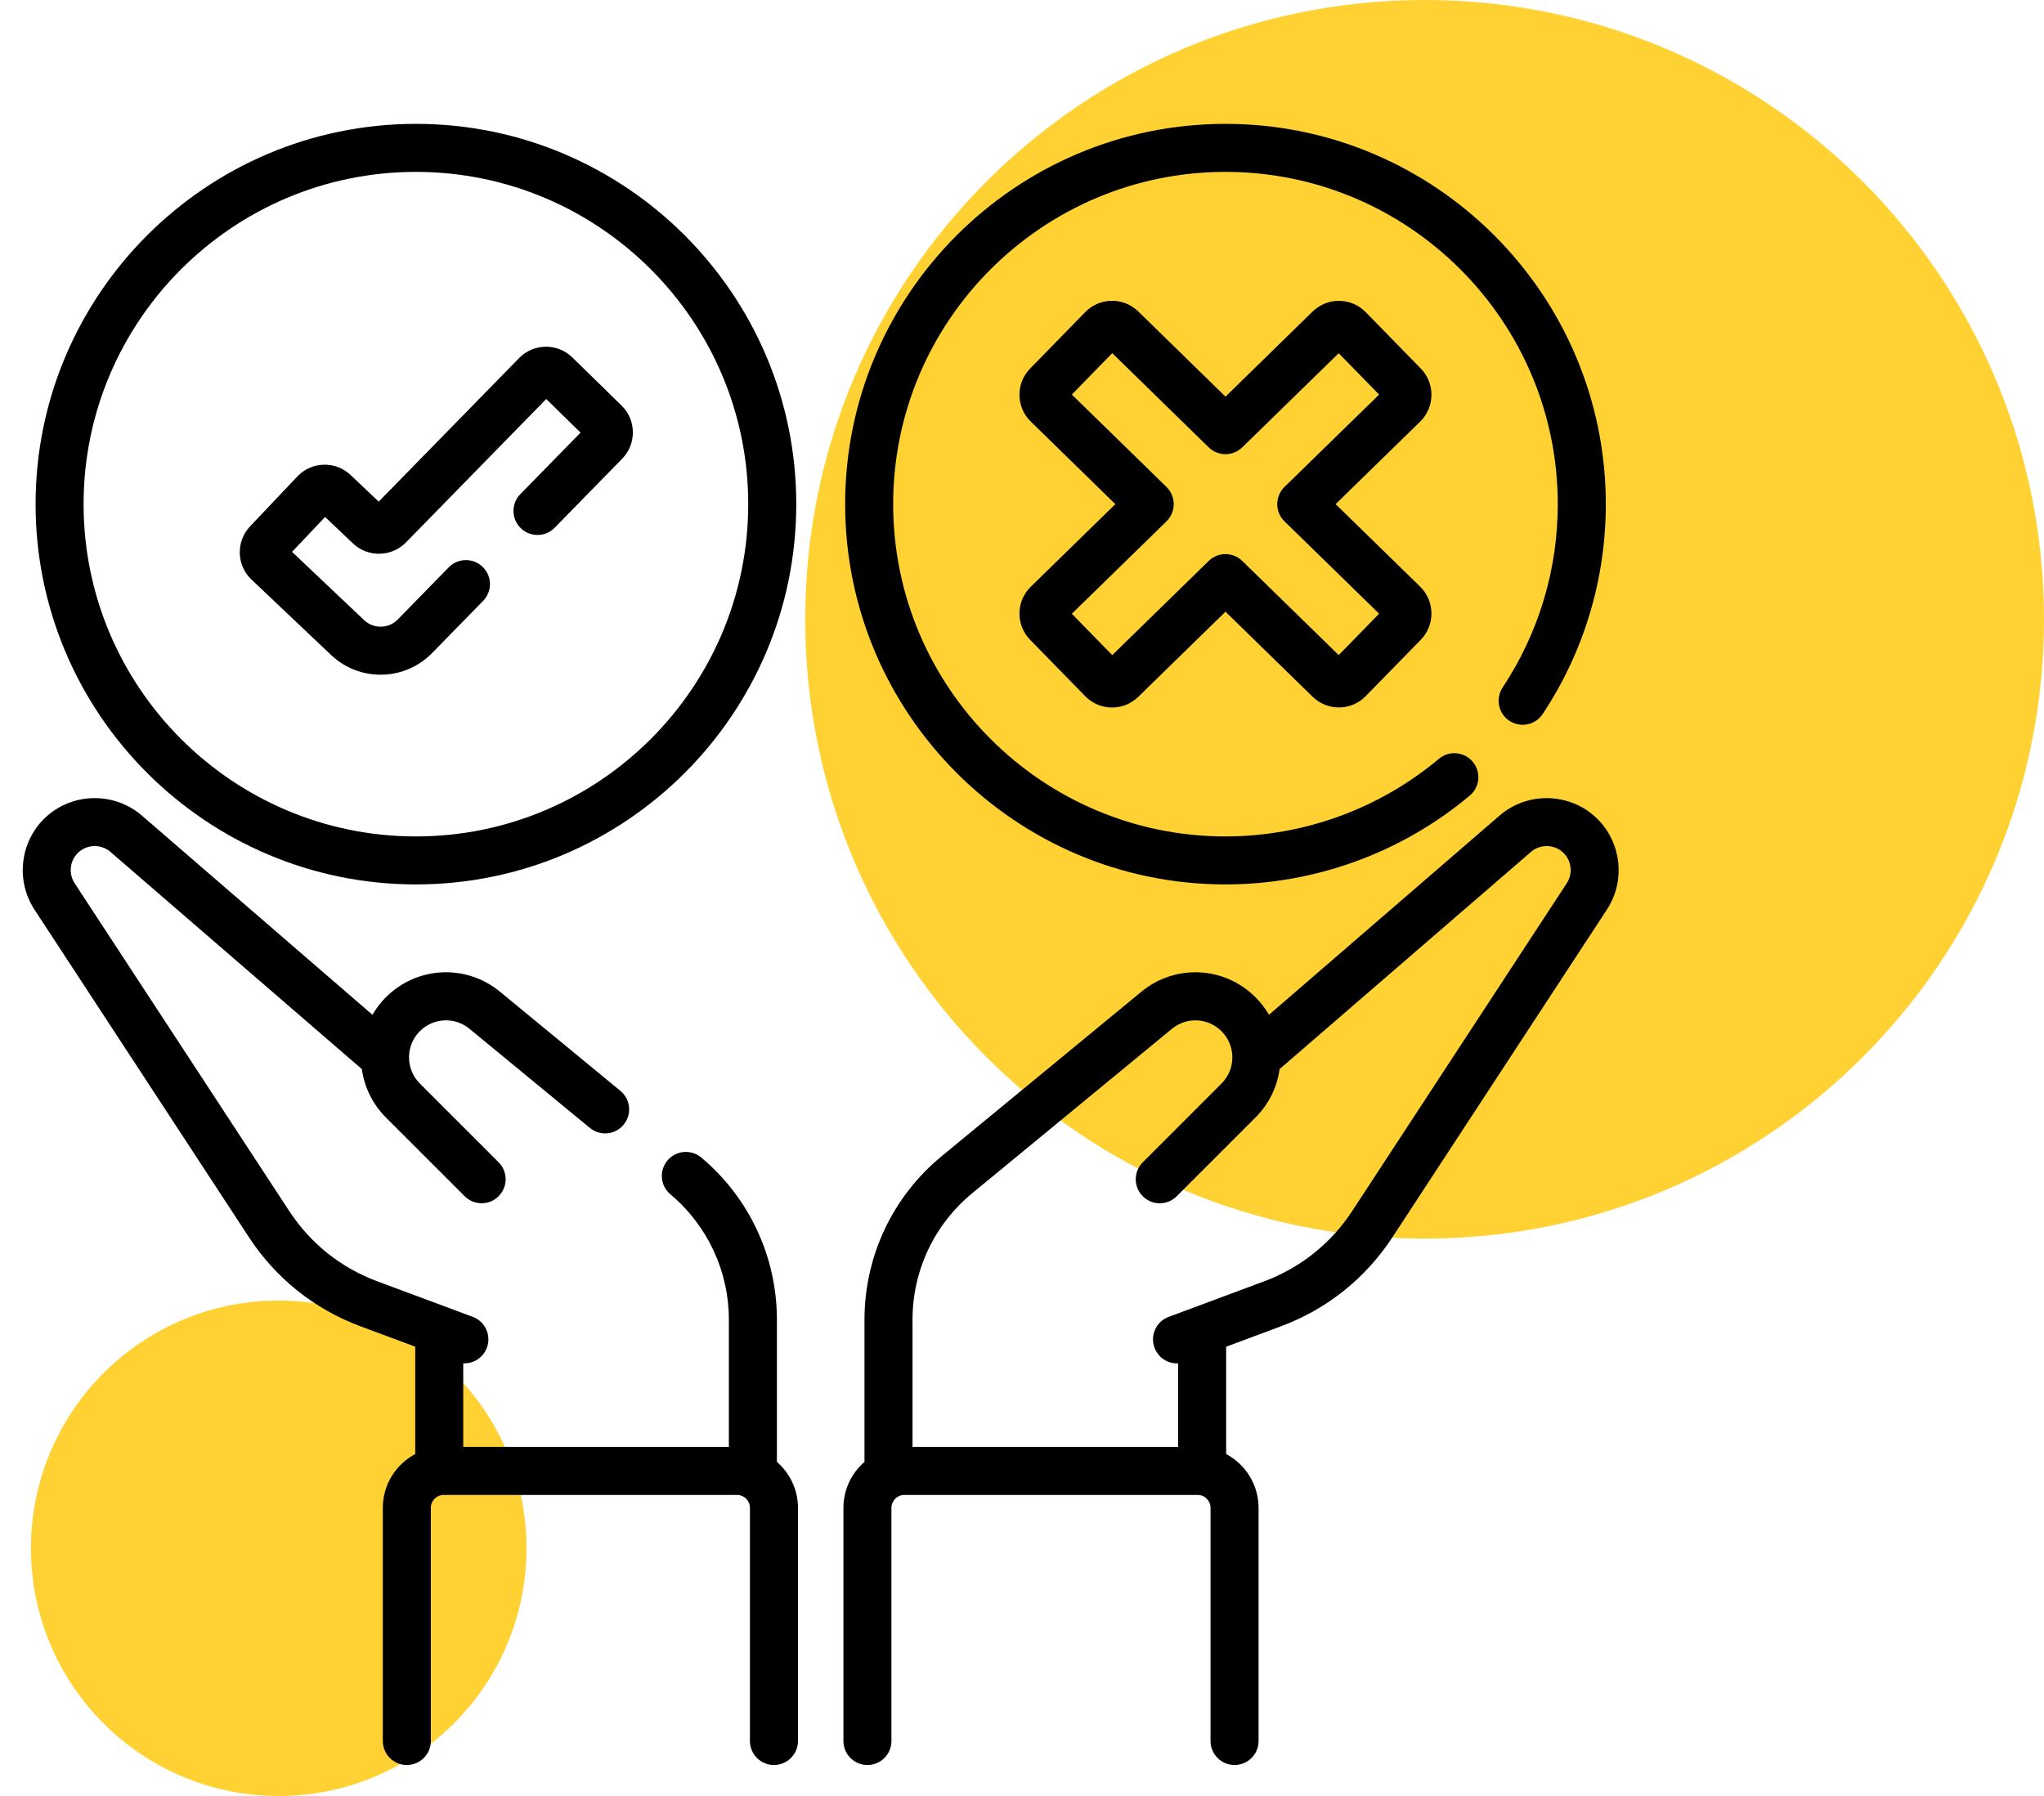
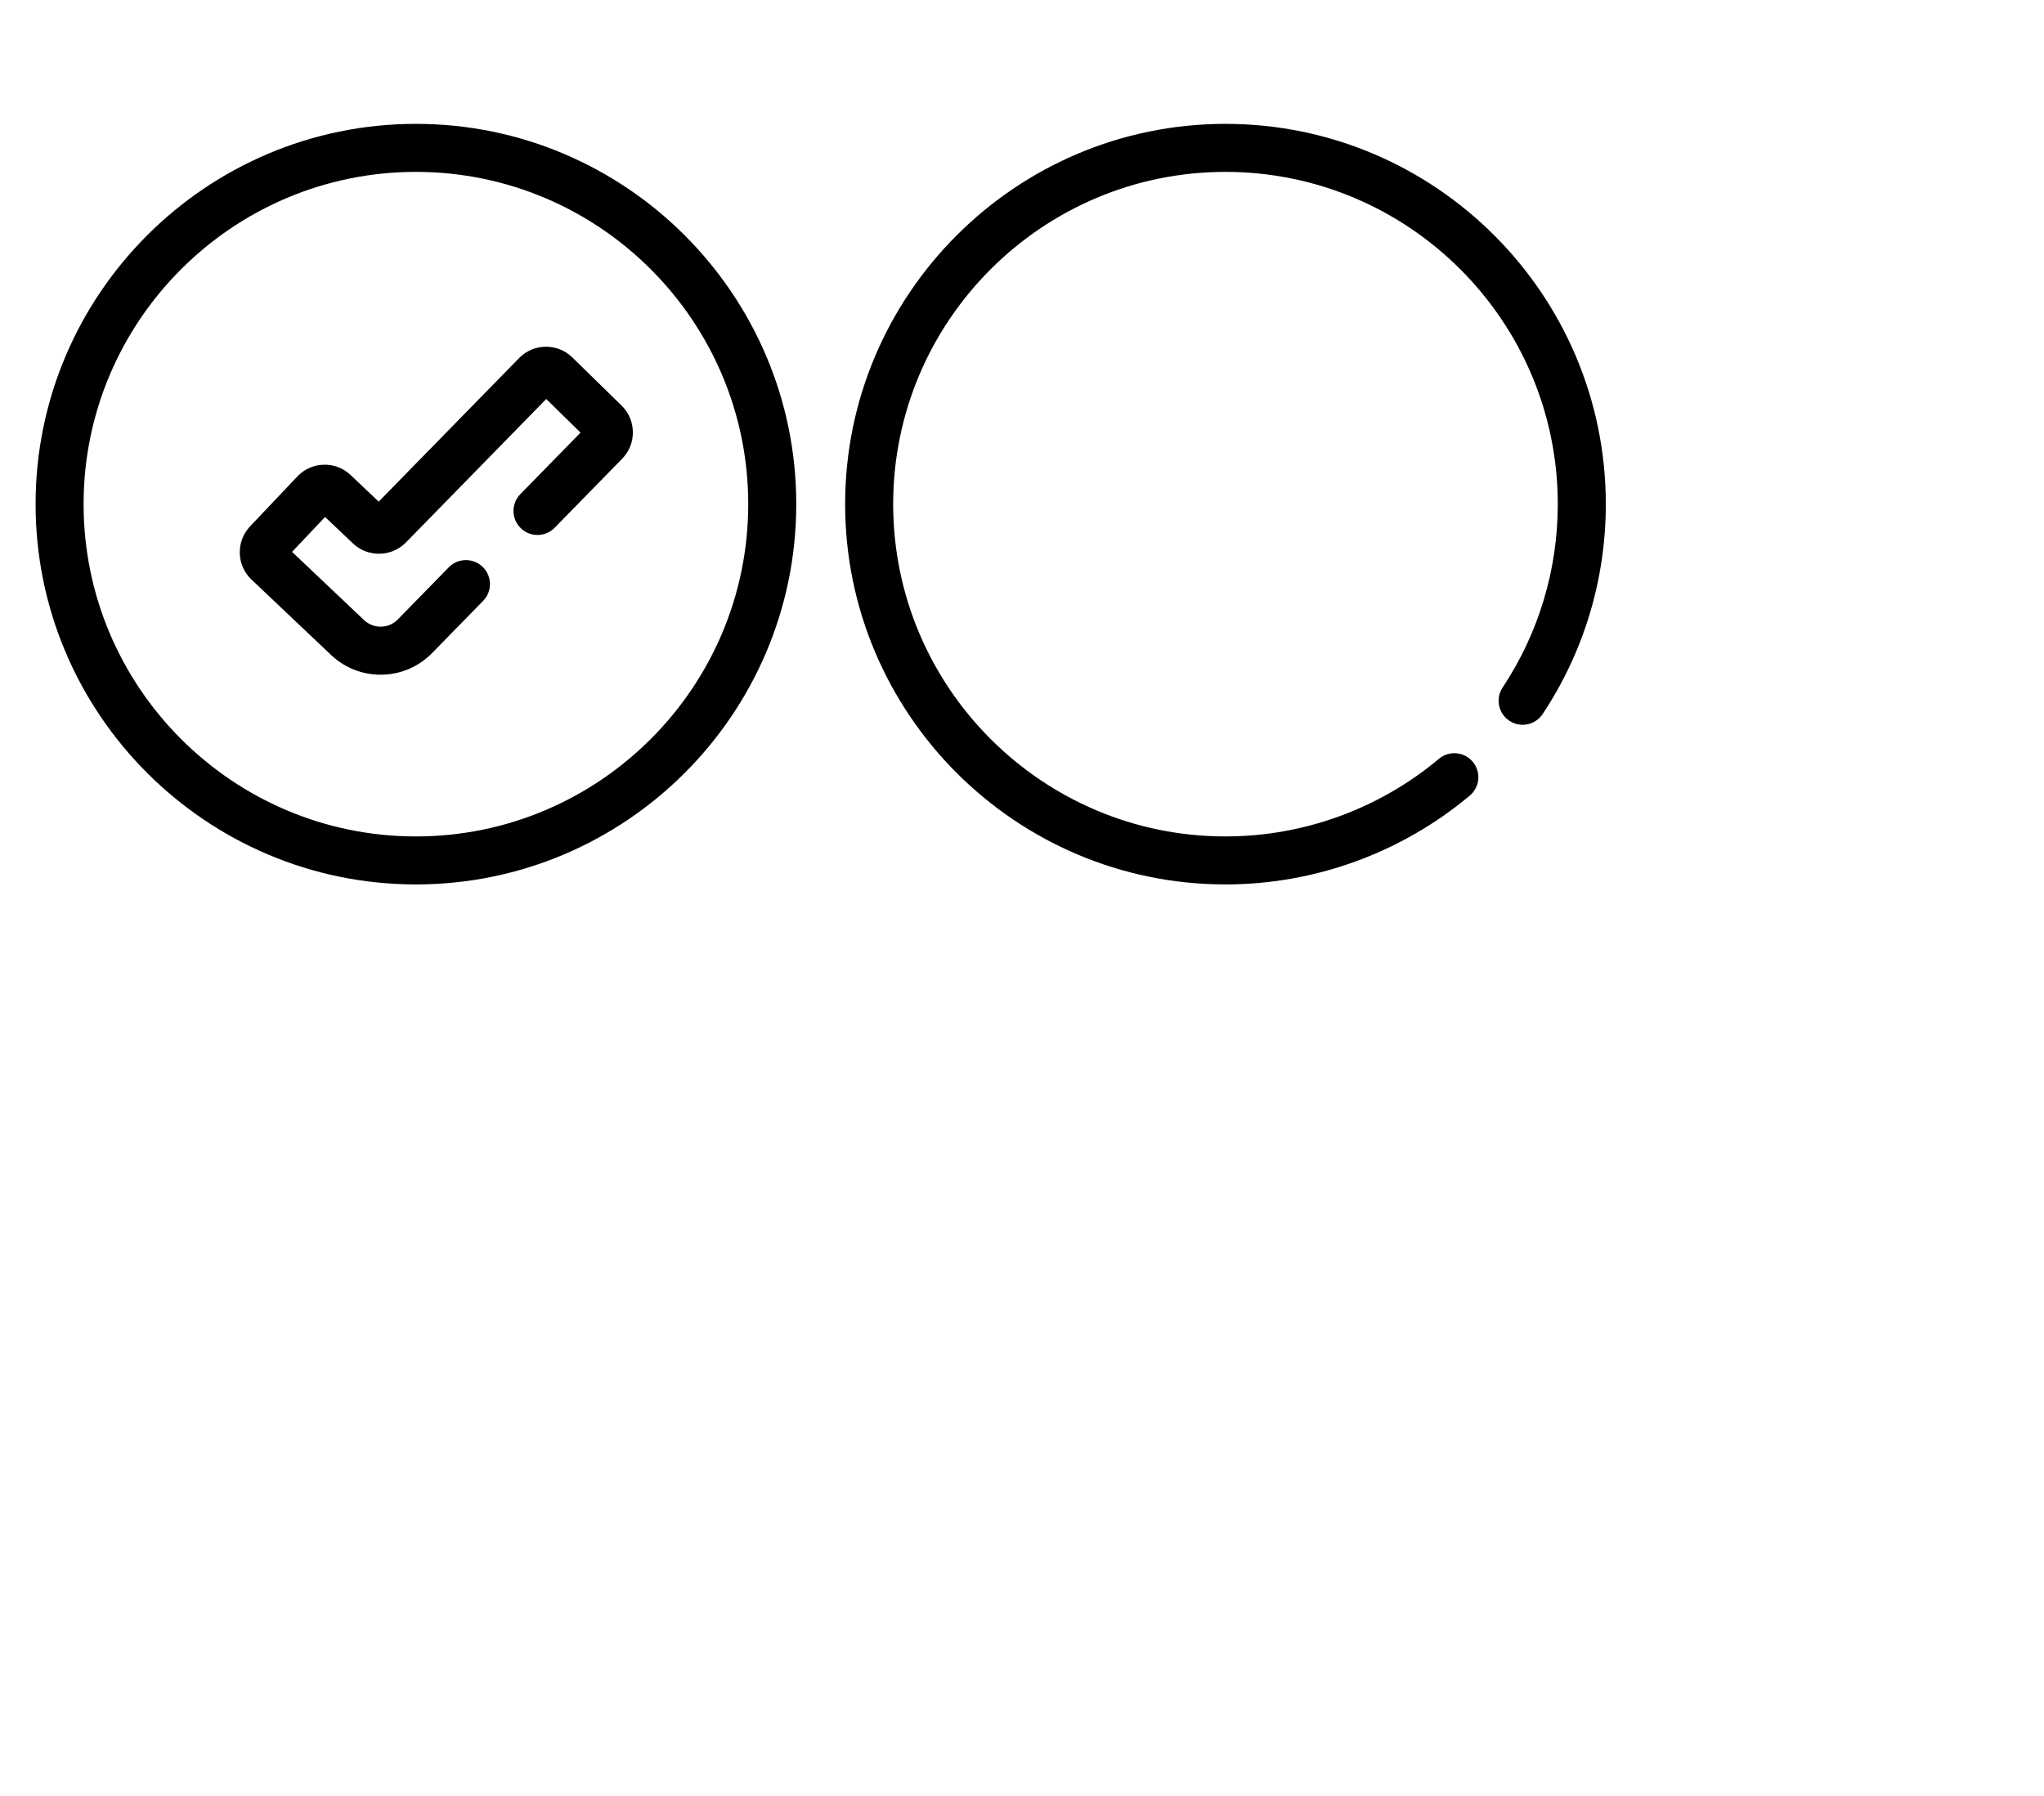
<svg xmlns="http://www.w3.org/2000/svg" width="66" height="58" viewBox="0 0 66 58" fill="none">
-   <path d="M46 40C57.046 40 66 31.046 66 20C66 8.954 57.046 0 46 0C34.954 0 26 8.954 26 20C26 31.046 34.954 40 46 40Z" fill="#FFD133" />
-   <path d="M9 58C13.418 58 17 54.418 17 50C17 45.582 13.418 42 9 42C4.582 42 1 45.582 1 50C1 54.418 4.582 58 9 58Z" fill="#FFD133" />
  <g clip-path="url(#clip0_310_192)">
-     <path d="M51.47 26.344C50.602 25.588 49.291 25.586 48.421 26.338L40.975 32.772C40.856 32.568 40.711 32.377 40.54 32.206C39.535 31.202 37.95 31.125 36.854 32.028L30.406 37.338C28.822 38.643 27.914 40.568 27.914 42.62V47.211C27.498 47.572 27.234 48.103 27.234 48.696V56.225C27.234 56.653 27.581 57 28.009 57C28.437 57 28.784 56.653 28.784 56.225V48.696C28.784 48.465 28.972 48.278 29.202 48.278H38.67C38.901 48.278 39.088 48.465 39.088 48.696V56.225C39.088 56.653 39.435 57 39.863 57C40.292 57 40.639 56.653 40.639 56.225V48.696C40.639 47.943 40.214 47.289 39.592 46.958V43.491L41.359 42.833C42.846 42.279 44.091 41.285 44.96 39.957L51.888 29.372C52.521 28.405 52.341 27.103 51.47 26.344ZM50.591 28.523L43.663 39.108C42.976 40.157 41.992 40.942 40.818 41.38L37.735 42.528C37.334 42.677 37.13 43.123 37.279 43.525C37.395 43.837 37.691 44.03 38.006 44.03C38.017 44.03 38.029 44.029 38.041 44.028V46.727H29.465V42.62C29.465 41.033 30.167 39.544 31.392 38.535L37.84 33.226C38.317 32.833 39.006 32.866 39.443 33.303C39.909 33.769 39.909 34.526 39.443 34.992L36.9 37.536C36.597 37.838 36.597 38.329 36.9 38.632C37.202 38.935 37.693 38.935 37.996 38.632L40.54 36.088C40.968 35.66 41.237 35.115 41.318 34.525L49.435 27.511C49.725 27.261 50.162 27.261 50.451 27.513C50.742 27.766 50.802 28.2 50.591 28.523Z" fill="black" />
-     <path d="M25.086 47.211V42.619C25.086 40.595 24.196 38.686 22.645 37.382C22.317 37.107 21.828 37.149 21.552 37.477C21.277 37.805 21.319 38.294 21.647 38.569C22.847 39.578 23.535 41.054 23.535 42.619V46.727H14.958V44.028C14.97 44.028 14.982 44.029 14.994 44.029C15.309 44.029 15.605 43.836 15.721 43.524C15.87 43.123 15.666 42.676 15.265 42.527L12.182 41.379C11.007 40.942 10.023 40.156 9.337 39.107L2.409 28.522C2.198 28.2 2.258 27.766 2.549 27.513C2.838 27.261 3.275 27.26 3.565 27.511L11.684 34.526C11.763 35.097 12.021 35.649 12.46 36.088L15.004 38.631C15.155 38.783 15.354 38.858 15.552 38.858C15.75 38.858 15.949 38.783 16.1 38.631C16.403 38.329 16.403 37.838 16.1 37.535L13.556 34.991C13.091 34.526 13.091 33.768 13.556 33.302C13.994 32.865 14.683 32.832 15.16 33.225L19.047 36.426C19.378 36.698 19.866 36.651 20.138 36.32C20.41 35.99 20.363 35.501 20.033 35.229L16.146 32.028C15.049 31.125 13.464 31.201 12.46 32.206C12.287 32.379 12.143 32.569 12.026 32.772L4.579 26.337C3.708 25.585 2.397 25.588 1.53 26.343C0.659 27.102 0.479 28.404 1.111 29.372L8.039 39.957C8.908 41.284 10.154 42.279 11.641 42.833L13.408 43.49V46.957C12.786 47.288 12.361 47.943 12.361 48.695V56.224C12.361 56.653 12.708 57 13.136 57C13.564 57 13.912 56.653 13.912 56.224V48.695C13.912 48.465 14.099 48.278 14.329 48.278H23.797C24.028 48.278 24.215 48.465 24.215 48.695V56.224C24.215 56.653 24.562 57 24.991 57C25.419 57 25.766 56.653 25.766 56.224V48.695C25.766 48.103 25.502 47.572 25.086 47.211Z" fill="black" />
    <path d="M13.43 28.562C20.202 28.562 25.711 23.053 25.711 16.281C25.711 9.509 20.202 4 13.43 4C6.658 4 1.149 9.509 1.149 16.281C1.149 23.053 6.658 28.562 13.43 28.562ZM13.43 5.551C19.347 5.551 24.16 10.364 24.16 16.281C24.16 22.198 19.347 27.012 13.43 27.012C7.513 27.012 2.699 22.198 2.699 16.281C2.699 10.364 7.513 5.551 13.43 5.551Z" fill="black" />
    <path d="M10.69 21.152C11.124 21.563 11.692 21.789 12.289 21.789C12.921 21.789 13.511 21.541 13.953 21.089L15.6 19.405C15.899 19.099 15.893 18.608 15.587 18.309C15.281 18.01 14.79 18.015 14.491 18.321L12.844 20.005C12.697 20.156 12.5 20.238 12.289 20.238C12.09 20.238 11.901 20.163 11.756 20.026L9.43 17.822L10.497 16.696L11.4 17.552C11.879 18.006 12.644 17.991 13.106 17.52L17.637 12.886L18.746 13.971L16.801 15.959C16.502 16.265 16.507 16.756 16.814 17.055C17.12 17.355 17.61 17.349 17.91 17.043L20.088 14.816C20.316 14.583 20.439 14.277 20.435 13.952C20.431 13.627 20.302 13.323 20.069 13.096L18.482 11.544C18.25 11.317 17.944 11.194 17.618 11.197C17.293 11.201 16.989 11.331 16.762 11.563L12.228 16.2L11.321 15.341C11.085 15.117 10.777 14.998 10.452 15.008C10.127 15.016 9.825 15.151 9.602 15.387L8.075 16.998C7.614 17.485 7.634 18.256 8.121 18.717L10.69 21.152Z" fill="black" />
    <path d="M39.57 28.562C42.452 28.562 45.253 27.543 47.459 25.693C47.787 25.418 47.83 24.929 47.554 24.601C47.279 24.273 46.79 24.23 46.462 24.505C44.535 26.122 42.088 27.012 39.57 27.012C33.653 27.012 28.84 22.198 28.84 16.281C28.84 10.364 33.653 5.551 39.57 5.551C45.487 5.551 50.3 10.364 50.3 16.281C50.3 18.398 49.684 20.445 48.519 22.203C48.283 22.56 48.38 23.041 48.737 23.277C49.094 23.514 49.575 23.417 49.812 23.06C51.146 21.048 51.851 18.704 51.851 16.281C51.851 9.509 46.342 4 39.57 4C32.798 4 27.289 9.509 27.289 16.281C27.289 23.053 32.798 28.562 39.57 28.562Z" fill="black" />
-     <path d="M45.877 11.902L44.099 10.081C43.872 9.849 43.57 9.72 43.246 9.716C42.922 9.712 42.617 9.834 42.385 10.06L39.571 12.809L36.755 10.059C36.523 9.833 36.218 9.71 35.894 9.714C35.57 9.718 35.267 9.848 35.041 10.08L33.263 11.901C33.037 12.132 32.914 12.438 32.918 12.762C32.922 13.085 33.052 13.388 33.283 13.614L36.014 16.281L33.283 18.948C33.051 19.174 32.922 19.477 32.918 19.801C32.914 20.124 33.037 20.43 33.263 20.662L35.041 22.483C35.267 22.714 35.57 22.844 35.894 22.848C35.899 22.848 35.904 22.848 35.909 22.848C36.227 22.848 36.527 22.726 36.755 22.503L39.571 19.754L42.385 22.502C42.617 22.728 42.924 22.848 43.246 22.846C43.57 22.843 43.873 22.713 44.099 22.481L45.877 20.66C46.344 20.182 46.334 19.413 45.856 18.946L43.127 16.281L45.857 13.615C46.334 13.149 46.344 12.38 45.877 11.902ZM41.475 15.726C41.326 15.872 41.242 16.072 41.242 16.281C41.242 16.49 41.326 16.69 41.475 16.836L44.531 19.819L43.226 21.156L40.112 18.115C39.811 17.821 39.33 17.821 39.029 18.115L35.914 21.157L34.609 19.821L37.666 16.836C37.815 16.69 37.899 16.49 37.899 16.281C37.899 16.072 37.815 15.872 37.666 15.726L34.609 12.742L35.914 11.405L39.029 14.447C39.33 14.741 39.811 14.741 40.112 14.447L43.226 11.407L44.531 12.743L41.475 15.726Z" fill="black" />
  </g>
  <defs>
    <clipPath id="clip0_310_192">
      <rect width="53" height="53" fill="white" transform="translate(0 4)" />
    </clipPath>
  </defs>
</svg>